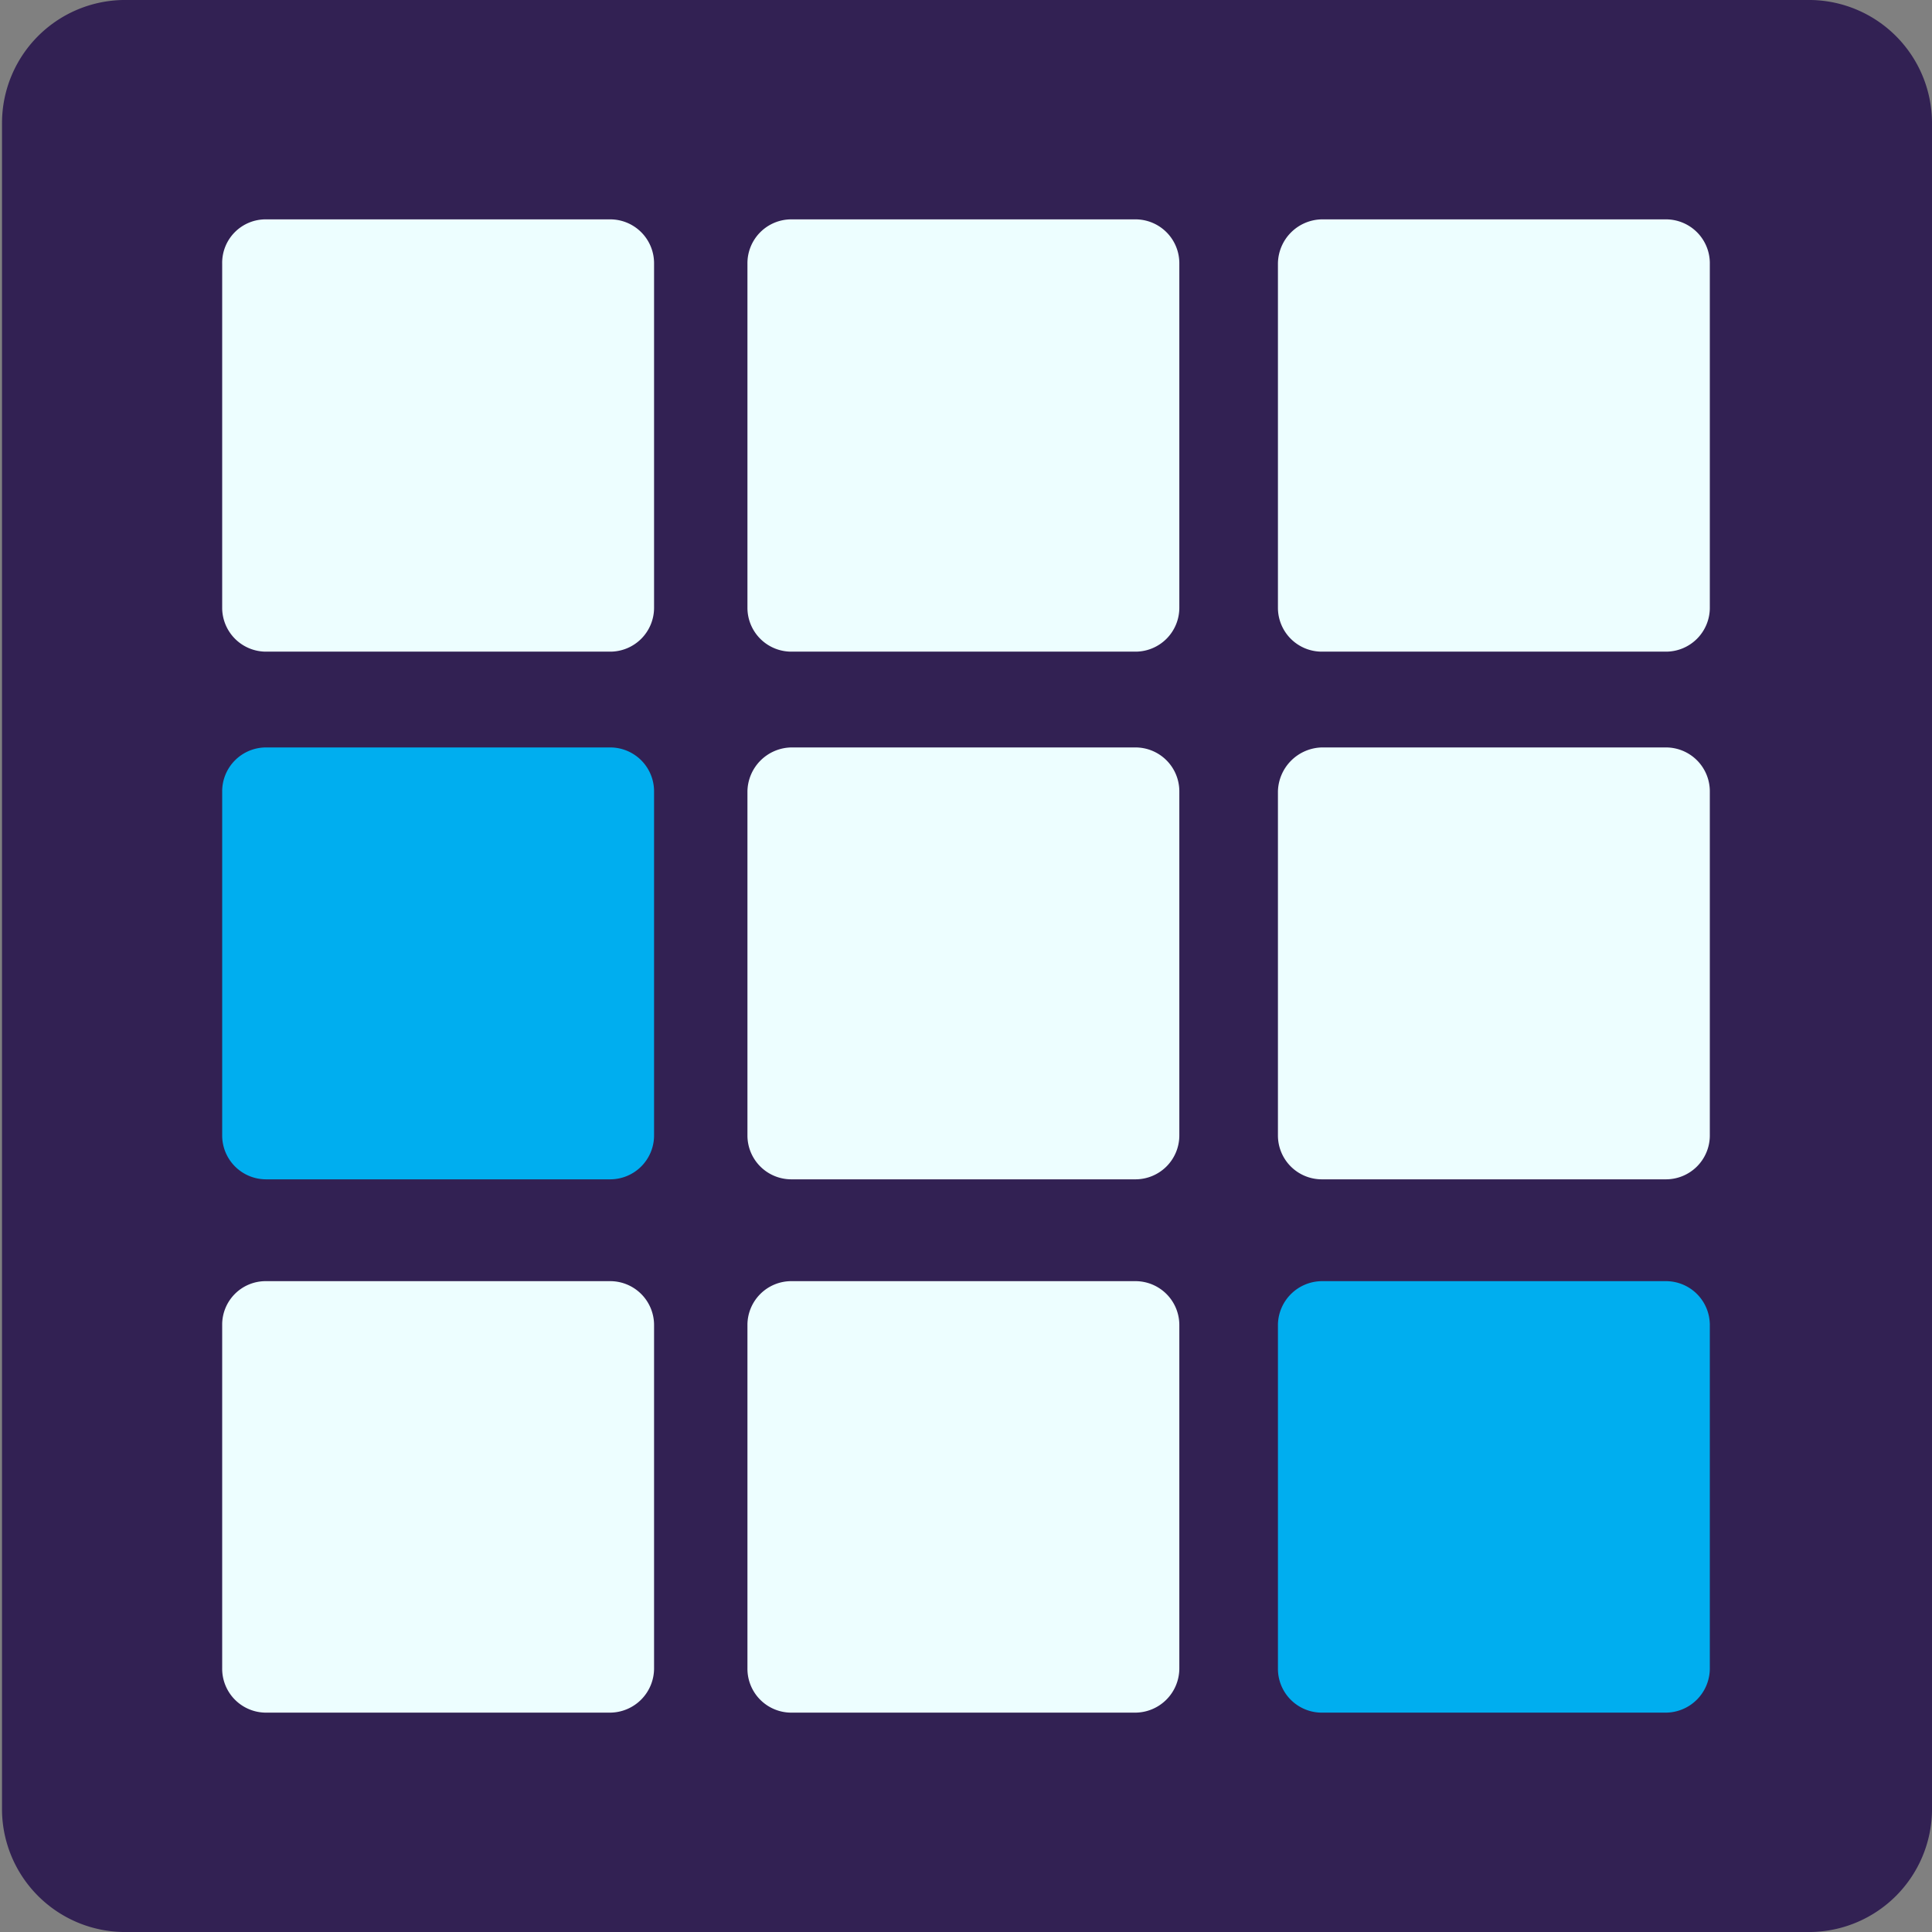
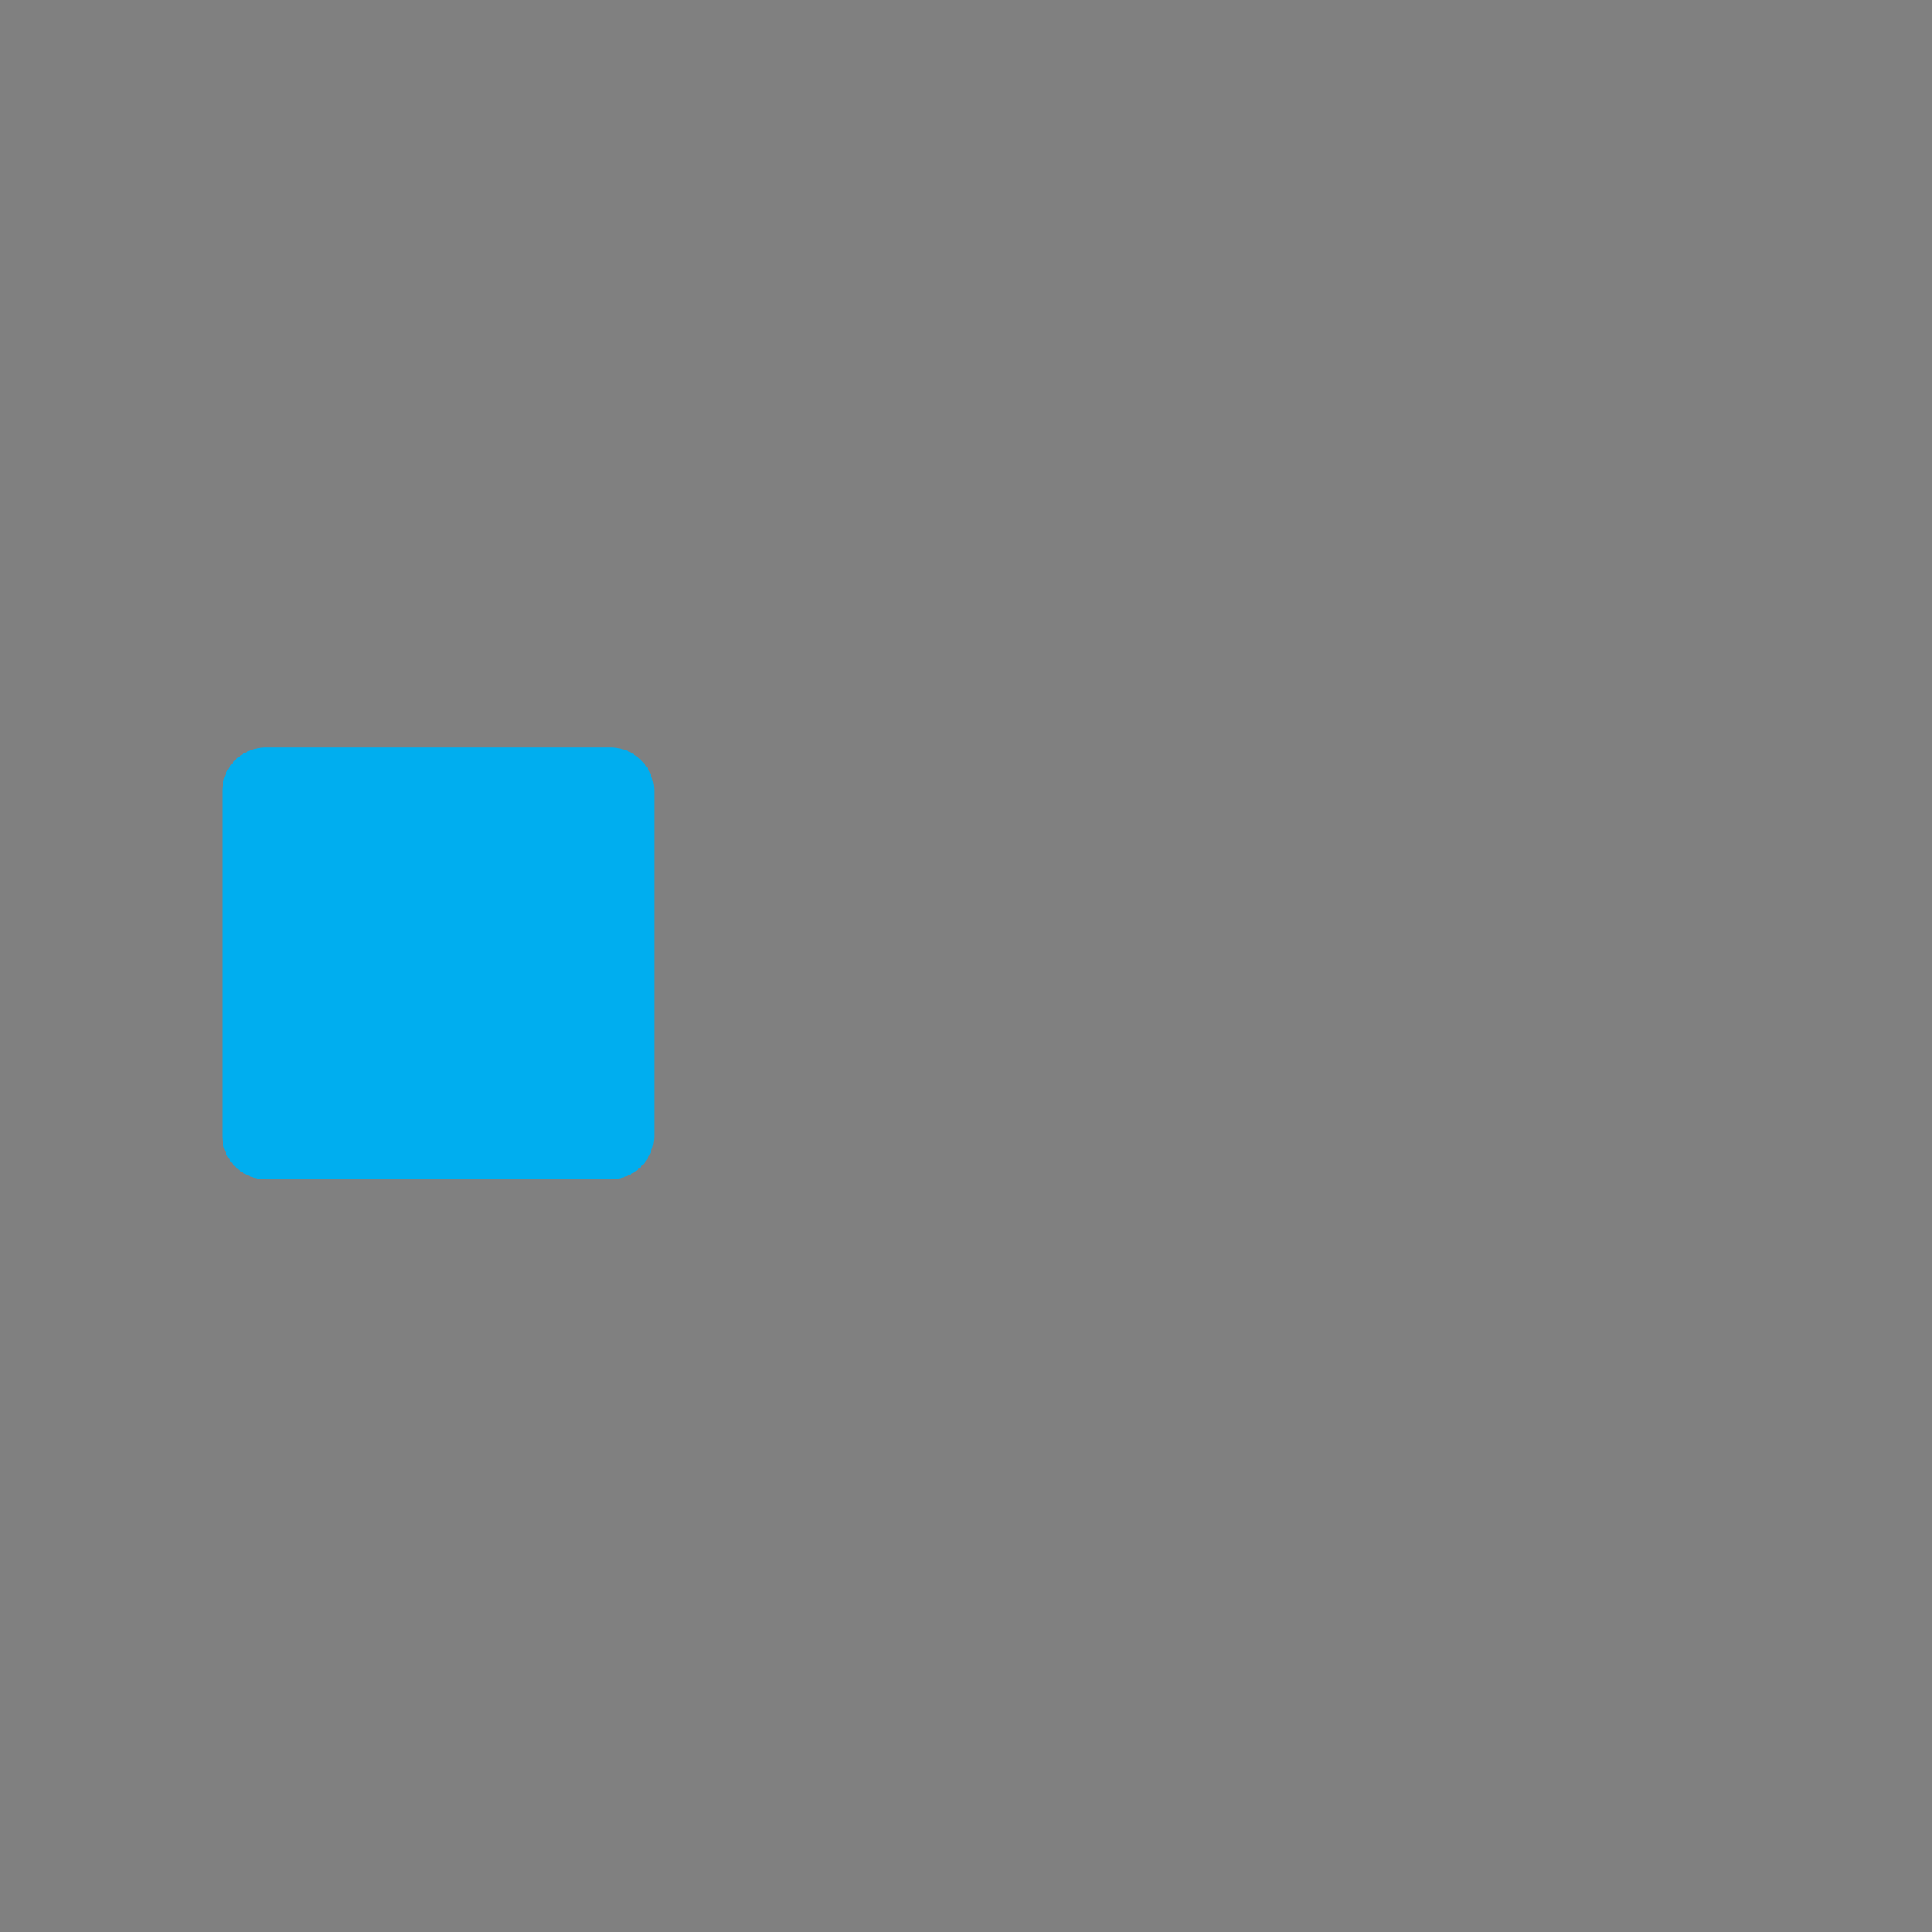
<svg xmlns="http://www.w3.org/2000/svg" viewBox="0 0 48 48">
  <rect x="0" y="0" width="48" height="48" fill="#808080" stroke="none" />
-   <path d="M3.05 0H45a3.06 3.06 0 013 3.05V45a3.06 3.06 0 01-3 3H3.05a3.06 3.06 0 01-3-3V3.05a3.06 3.06 0 013-3.05z" fill="#322153" />
-   <path d="M6.61 5.45h8.55a1.09 1.09 0 011.09 1.1v8.55a1.09 1.09 0 01-1.09 1.09H6.61a1.09 1.09 0 01-1.09-1.09V6.55a1.08 1.08 0 011.09-1.1zm13.05 0h8.55a1.09 1.09 0 011.09 1.1v8.55a1.09 1.09 0 01-1.09 1.09h-8.55a1.09 1.09 0 01-1.09-1.09V6.55a1.09 1.09 0 011.09-1.1zm13.18 0h8.55a1.09 1.09 0 011.09 1.1v8.55a1.09 1.09 0 01-1.09 1.09h-8.55a1.09 1.09 0 01-1.09-1.09V6.55a1.11 1.11 0 011.09-1.1z" fill="#edfeff" />
  <path d="M6.61 18.57h8.55a1.09 1.09 0 011.09 1.09v8.55a1.09 1.09 0 01-1.09 1.09H6.61a1.09 1.09 0 01-1.09-1.09v-8.55a1.09 1.09 0 011.09-1.09z" fill="#00AEEF" />
-   <path d="M19.66 18.57h8.55a1.09 1.09 0 011.09 1.09v8.55a1.09 1.09 0 01-1.09 1.09h-8.55a1.09 1.09 0 01-1.09-1.09v-8.55a1.11 1.11 0 011.09-1.09zm13.18 0h8.55a1.09 1.09 0 011.09 1.09v8.55a1.09 1.09 0 01-1.09 1.09h-8.55a1.09 1.09 0 01-1.09-1.09v-8.55a1.12 1.12 0 011.09-1.09zM6.61 31.83h8.55a1.09 1.09 0 011.09 1.09v8.53a1.1 1.1 0 01-1.09 1.1H6.61a1.09 1.09 0 01-1.09-1.1V32.9a1.08 1.08 0 011.09-1.07zm13.05 0h8.55a1.09 1.09 0 011.09 1.09v8.53a1.1 1.1 0 01-1.09 1.1h-8.55a1.09 1.09 0 01-1.09-1.1V32.9a1.09 1.09 0 011.09-1.07z" fill="#edfeff" />
-   <path d="M32.84 31.83h8.55a1.09 1.09 0 011.09 1.09v8.53a1.1 1.1 0 01-1.09 1.1h-8.55a1.09 1.09 0 01-1.09-1.1V32.9a1.1 1.1 0 011.09-1.07z" fill="#00AEEF" />
</svg>